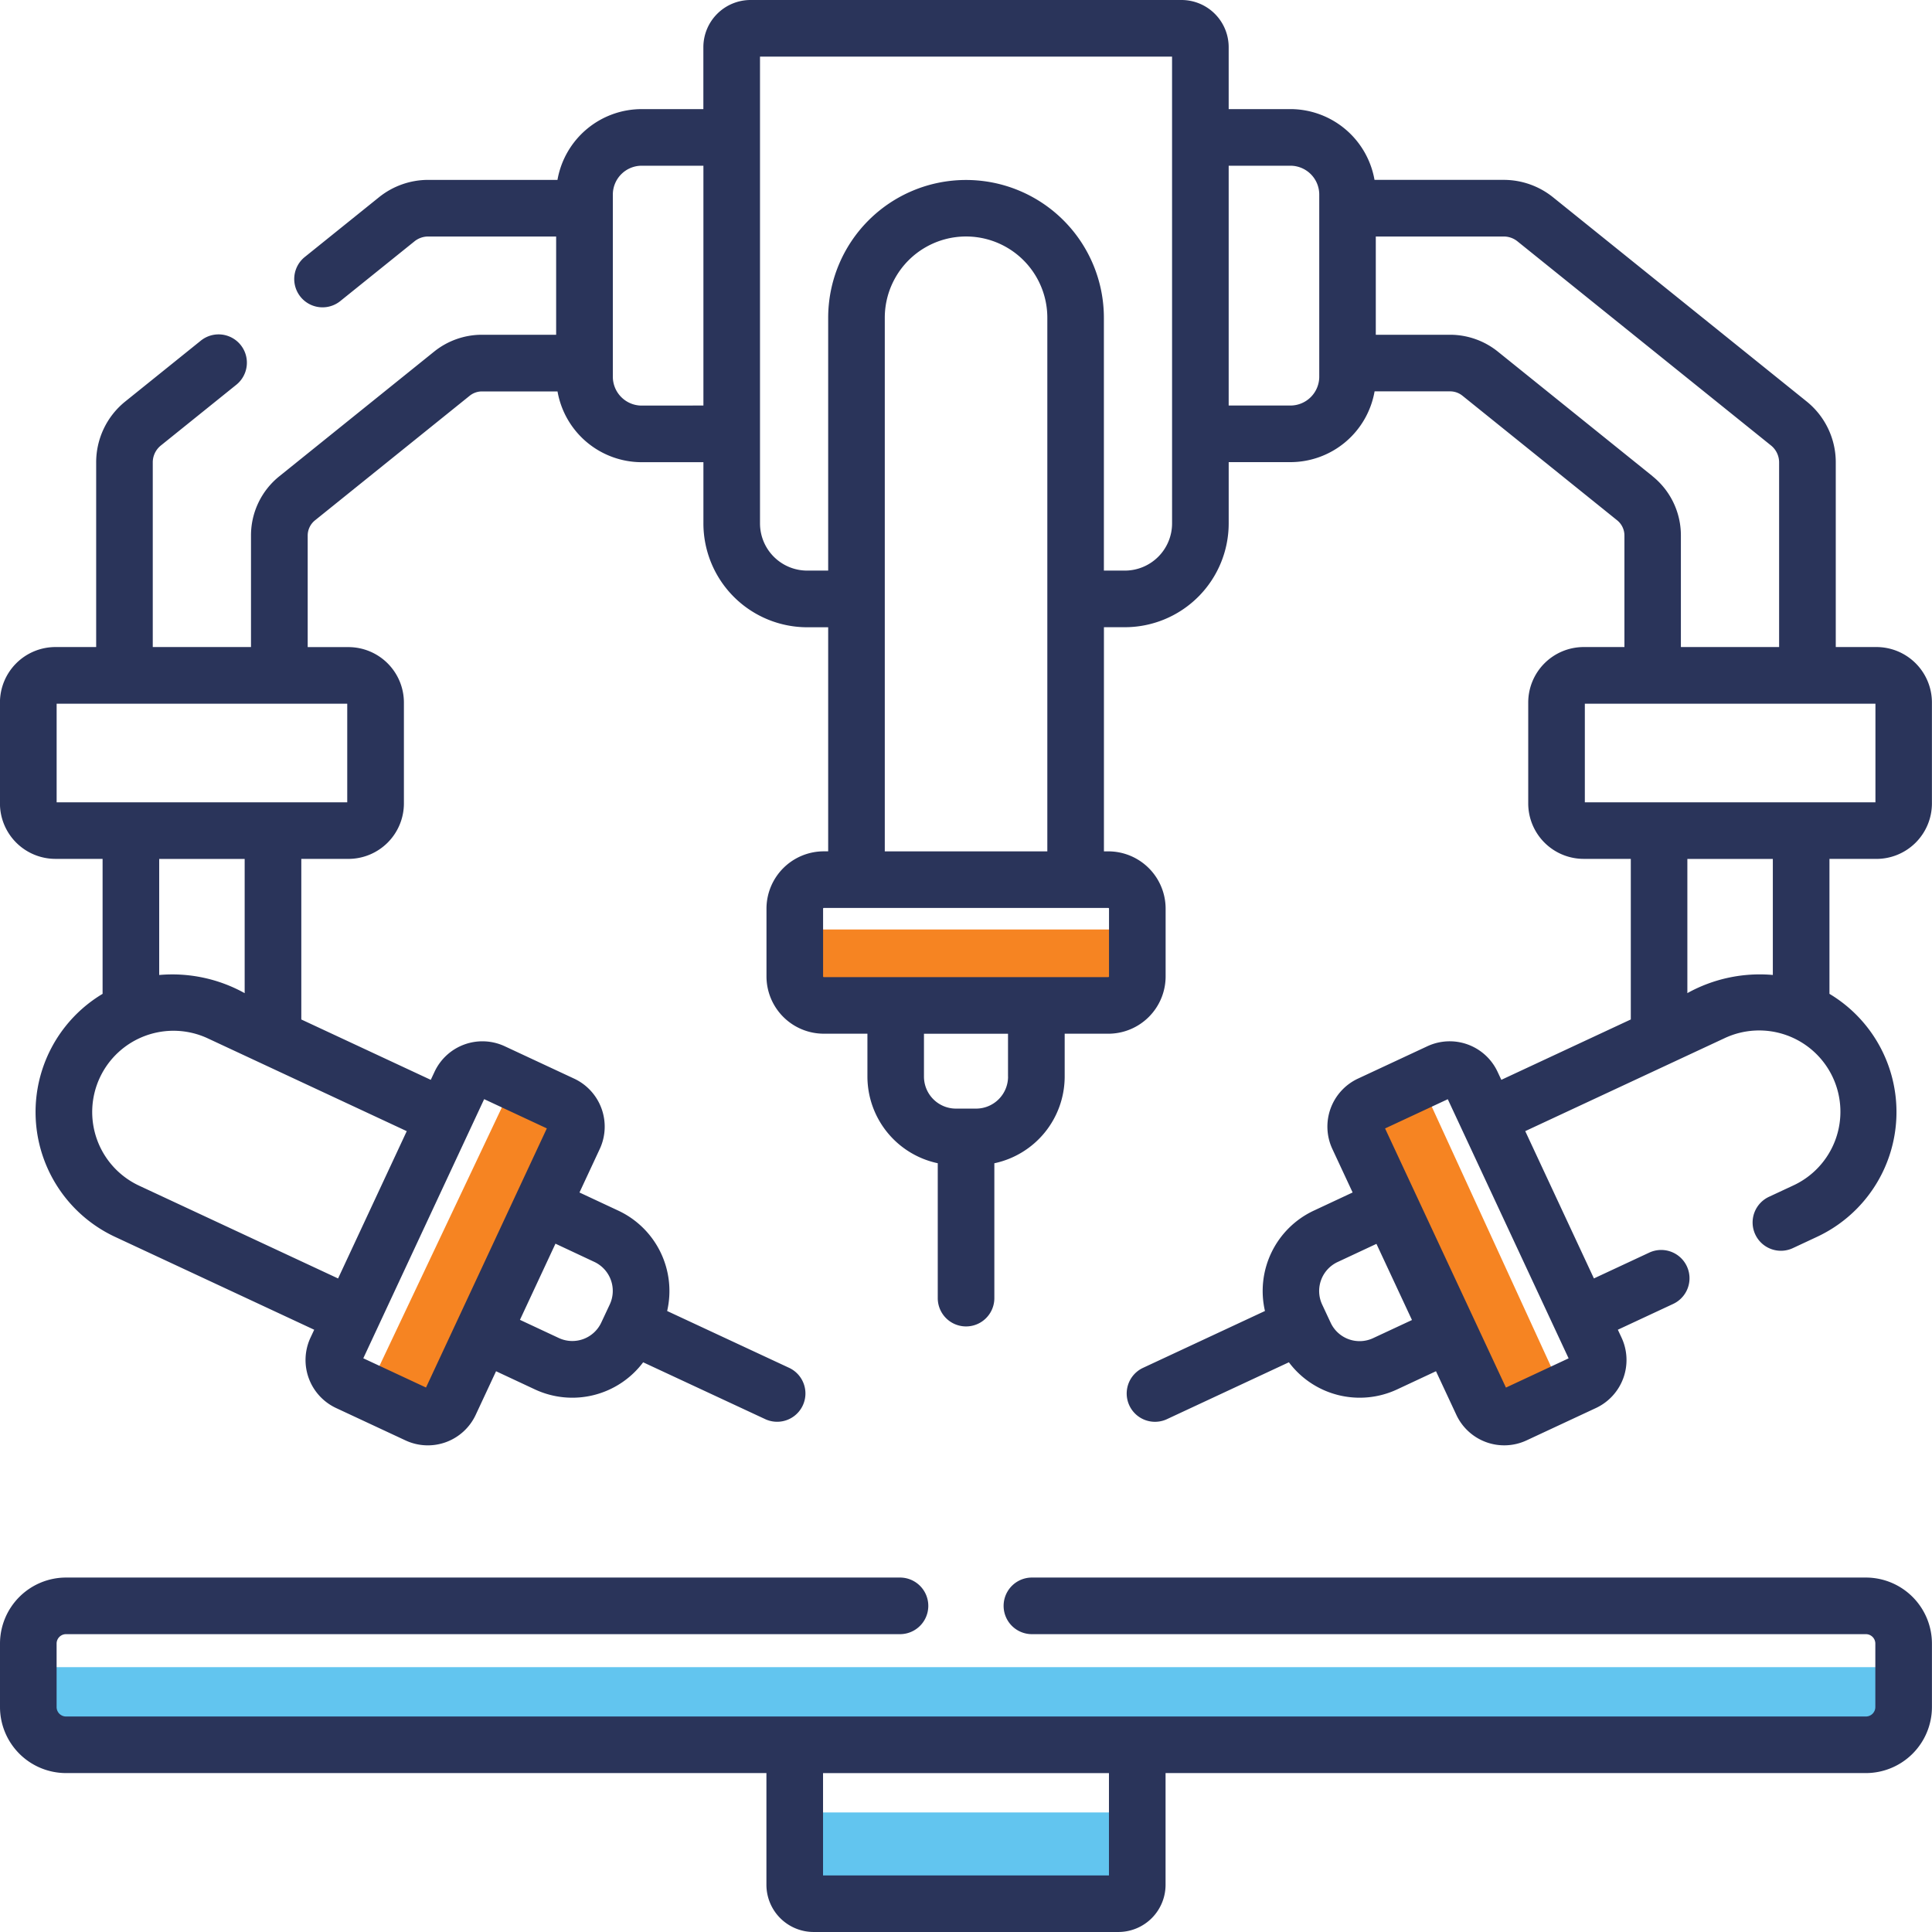
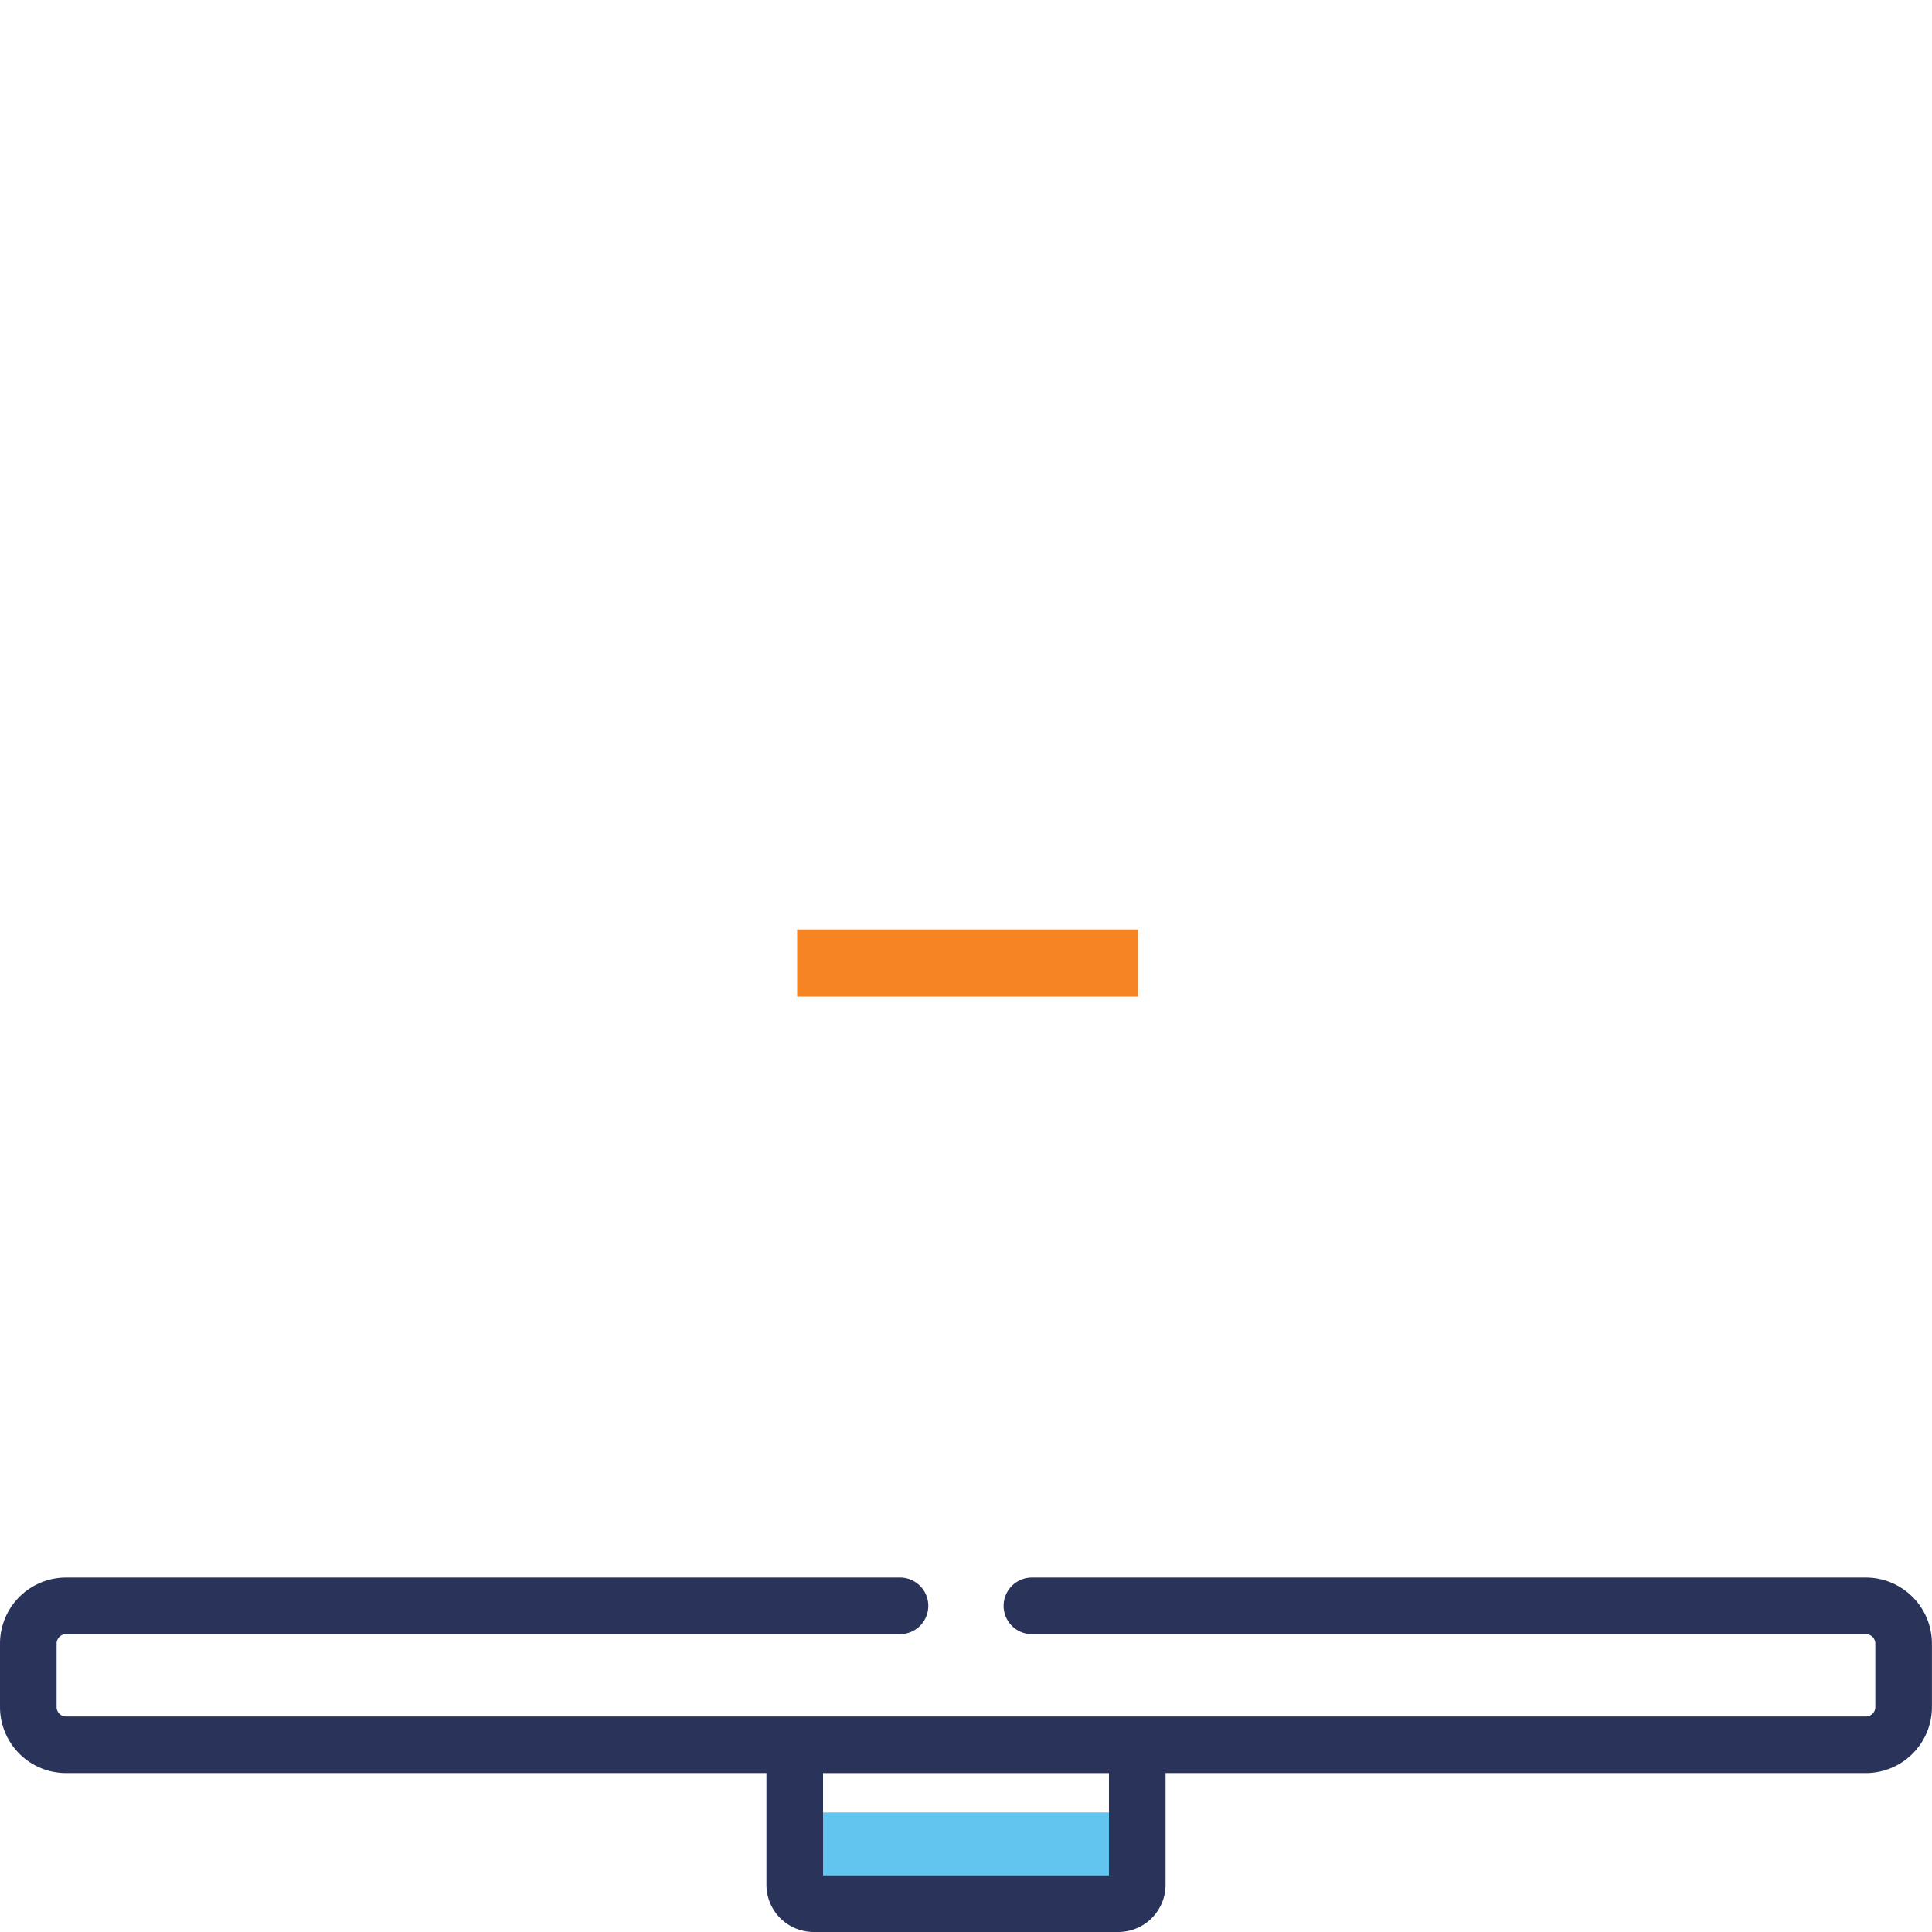
<svg xmlns="http://www.w3.org/2000/svg" width="127.646" height="127.646" viewBox="0 0 127.646 127.646">
  <g id="Robotic_process" data-name="Robotic process" transform="translate(-198.422 -201.883)">
    <rect id="Rectangle_3958" data-name="Rectangle 3958" width="22.521" height="4.433" transform="translate(251.088 263.293)" fill="#f68422" />
-     <rect id="Rectangle_3959" data-name="Rectangle 3959" width="22.521" height="4.433" transform="translate(222.561 294.094) rotate(-64.66)" fill="#f68422" />
-     <rect id="Rectangle_3960" data-name="Rectangle 3960" width="22.521" height="4.433" transform="translate(292.397 273.646) rotate(65.359)" fill="#f68422" />
    <rect id="Rectangle_3961" data-name="Rectangle 3961" width="21.922" height="5.63" transform="translate(251.212 321.63)" fill="#62c5ef" />
-     <rect id="Rectangle_3962" data-name="Rectangle 3962" width="122.945" height="5.789" transform="translate(200.677 312.031)" fill="#62c5ef" />
    <g id="Group_17989" data-name="Group 17989" transform="translate(198.422 201.883)">
-       <path id="Path_32310" data-name="Path 32310" d="M322.4,244.633H319.71V232.438a5.161,5.161,0,0,0-1.932-4.037l-16.751-13.487a5.2,5.2,0,0,0-3.249-1.147h-8.543a5.654,5.654,0,0,0-5.561-4.676H279.6V205a3.119,3.119,0,0,0-3.115-3.117H248.009A3.12,3.12,0,0,0,244.893,205v4.092h-4.078a5.653,5.653,0,0,0-5.561,4.676h-8.543a5.192,5.192,0,0,0-3.249,1.147l-4.924,3.964a1.87,1.87,0,0,0,2.345,2.913l4.924-3.964a1.443,1.443,0,0,1,.9-.319h8.459V224h-4.907a5.044,5.044,0,0,0-3.156,1.115l-10.222,8.232a5.012,5.012,0,0,0-1.876,3.922v7.365h-6.49V232.438a1.432,1.432,0,0,1,.538-1.123l4.983-4.012a1.87,1.87,0,0,0-2.345-2.914l-4.983,4.012a5.157,5.157,0,0,0-1.932,4.037v12.195h-2.694a3.668,3.668,0,0,0-3.663,3.665v6.667a3.667,3.667,0,0,0,3.663,3.663H205.2v8.918a9.1,9.1,0,0,0,.837,16.062l13.144,6.13-.248.53a3.5,3.5,0,0,0,1.689,4.64l4.59,2.141a3.49,3.49,0,0,0,4.64-1.689l1.344-2.88,2.566,1.2a5.849,5.849,0,0,0,7.153-1.791L249,295.654a1.87,1.87,0,0,0,1.581-3.389L242.5,288.5a5.862,5.862,0,0,0-3.225-6.63l-2.567-1.2,1.342-2.88a3.5,3.5,0,0,0-1.689-4.64l-4.59-2.141a3.491,3.491,0,0,0-4.64,1.689l-.248.53-8.554-3.989v-10.61h3.114a3.668,3.668,0,0,0,3.665-3.663V248.3a3.668,3.668,0,0,0-3.665-3.663h-2.692v-7.365a1.294,1.294,0,0,1,.482-1.01l10.221-8.232a1.3,1.3,0,0,1,.813-.286h4.99a5.653,5.653,0,0,0,5.561,4.676h4.078v4.049a6.864,6.864,0,0,0,6.857,6.857h1.386V258.13h-.291a3.79,3.79,0,0,0-3.785,3.786v4.478a3.79,3.79,0,0,0,3.785,3.785h2.884v2.832a5.862,5.862,0,0,0,4.647,5.726v8.913a1.869,1.869,0,1,0,3.739,0v-8.911a5.862,5.862,0,0,0,4.647-5.726v-2.833h2.884a3.789,3.789,0,0,0,3.785-3.785v-4.478a3.789,3.789,0,0,0-3.785-3.785h-.291v-14.81h1.388a6.864,6.864,0,0,0,6.855-6.857v-4.049h4.078a5.653,5.653,0,0,0,5.561-4.676h4.991a1.3,1.3,0,0,1,.812.286l10.221,8.232a1.291,1.291,0,0,1,.483,1.01v7.365h-2.693a3.668,3.668,0,0,0-3.663,3.665v6.667a3.667,3.667,0,0,0,3.663,3.663h3.114v10.61l-8.554,3.989-.248-.53a3.492,3.492,0,0,0-4.64-1.689l-4.59,2.141a3.5,3.5,0,0,0-1.689,4.64l1.342,2.88-2.566,1.2a5.862,5.862,0,0,0-3.226,6.63l-8.079,3.768a1.87,1.87,0,0,0,1.581,3.389l8.079-3.768a5.845,5.845,0,0,0,7.153,1.791l2.566-1.2,1.344,2.88a3.491,3.491,0,0,0,4.64,1.689l4.59-2.141a3.5,3.5,0,0,0,1.689-4.64l-.248-.53,3.679-1.716a1.87,1.87,0,0,0-1.581-3.389l-3.679,1.716-4.537-9.732,13.144-6.129a5.369,5.369,0,1,1,4.537,9.732l-1.556.726a1.87,1.87,0,1,0,1.581,3.389l1.556-.727a9.1,9.1,0,0,0,.837-16.062V258.63H322.4a3.668,3.668,0,0,0,3.663-3.665V248.3A3.667,3.667,0,0,0,322.4,244.633Zm-84.711,40.623a2.116,2.116,0,0,1,1.022,2.807l-.563,1.2a2.111,2.111,0,0,1-2.807,1.021l-2.566-1.2,2.346-5.032Zm-3.138-8.821-7.983,17.121-4.143-1.932,7.985-17.121Zm-13.792,9.915-13.145-6.13a5.369,5.369,0,0,1,4.538-9.732l13.144,6.13ZM214.587,267.5a9.856,9.856,0,0,0-5.647-1.2v-7.668h5.647Zm6.777-12.607h-19.2v-6.515h19.2Zm67.779,35.4a2.11,2.11,0,0,1-2.807-1.022l-.561-1.2a2.114,2.114,0,0,1,1.022-2.807l2.566-1.2,2.347,5.032Zm8.775,3.267-7.985-17.121,4.143-1.932,7.983,17.121Zm-57.1-64.88a1.908,1.908,0,0,1-1.906-1.905V214.737a1.908,1.908,0,0,1,1.906-1.905h4.078v15.844Zm24.206,44.336a2.114,2.114,0,0,1-2.112,2.112H261.58a2.115,2.115,0,0,1-2.112-2.112v-2.833h5.553v2.833Zm6.67-11.1v4.478a.047.047,0,0,1-.046.046h-18.8a.046.046,0,0,1-.045-.046v-4.478a.046.046,0,0,1,.045-.046h18.8a.047.047,0,0,1,.046.046Zm-14.815-3.786V222.877a5.369,5.369,0,0,1,10.739,0v35.254H256.876Zm18.981-21.665a3.12,3.12,0,0,1-3.117,3.117h-1.388v-16.7a9.108,9.108,0,1,0-18.216,0v16.7h-1.387a3.12,3.12,0,0,1-3.117-3.117V205.623h27.224Zm7.818-7.789H279.6V212.832h4.079a1.907,1.907,0,0,1,1.905,1.905v12.033A1.906,1.906,0,0,1,283.675,228.676Zm23.929,4.67-10.221-8.231A5.05,5.05,0,0,0,294.225,224H289.32v-6.491h8.459a1.44,1.44,0,0,1,.9.319l16.752,13.487a1.439,1.439,0,0,1,.536,1.124v12.195h-6.49v-7.365a5.01,5.01,0,0,0-1.876-3.923Zm7.945,32.952a9.86,9.86,0,0,0-5.647,1.2v-8.866h5.647Zm6.779-11.408h-19.2v-6.515h19.2Z" transform="translate(-198.422 -201.883)" fill="#2a345a" />
      <path id="Path_32311" data-name="Path 32311" d="M321.7,280.608h-55.1a1.87,1.87,0,1,0,0,3.74h55.1a.624.624,0,0,1,.624.622v4.194a.625.625,0,0,1-.624.624H202.784a.624.624,0,0,1-.622-.624V284.97a.623.623,0,0,1,.622-.622h55.1a1.87,1.87,0,0,0,0-3.74h-55.1a4.367,4.367,0,0,0-4.362,4.362v4.194a4.367,4.367,0,0,0,4.362,4.362h46.275v7.382a3.12,3.12,0,0,0,3.117,3.117h20.139a3.119,3.119,0,0,0,3.115-3.117v-7.382H321.7a4.368,4.368,0,0,0,4.364-4.362V284.97A4.368,4.368,0,0,0,321.7,280.608ZM271.69,300.287H252.8v-6.76H271.69Z" transform="translate(-198.422 -176.38)" fill="#2a345a" />
    </g>
  </g>
</svg>